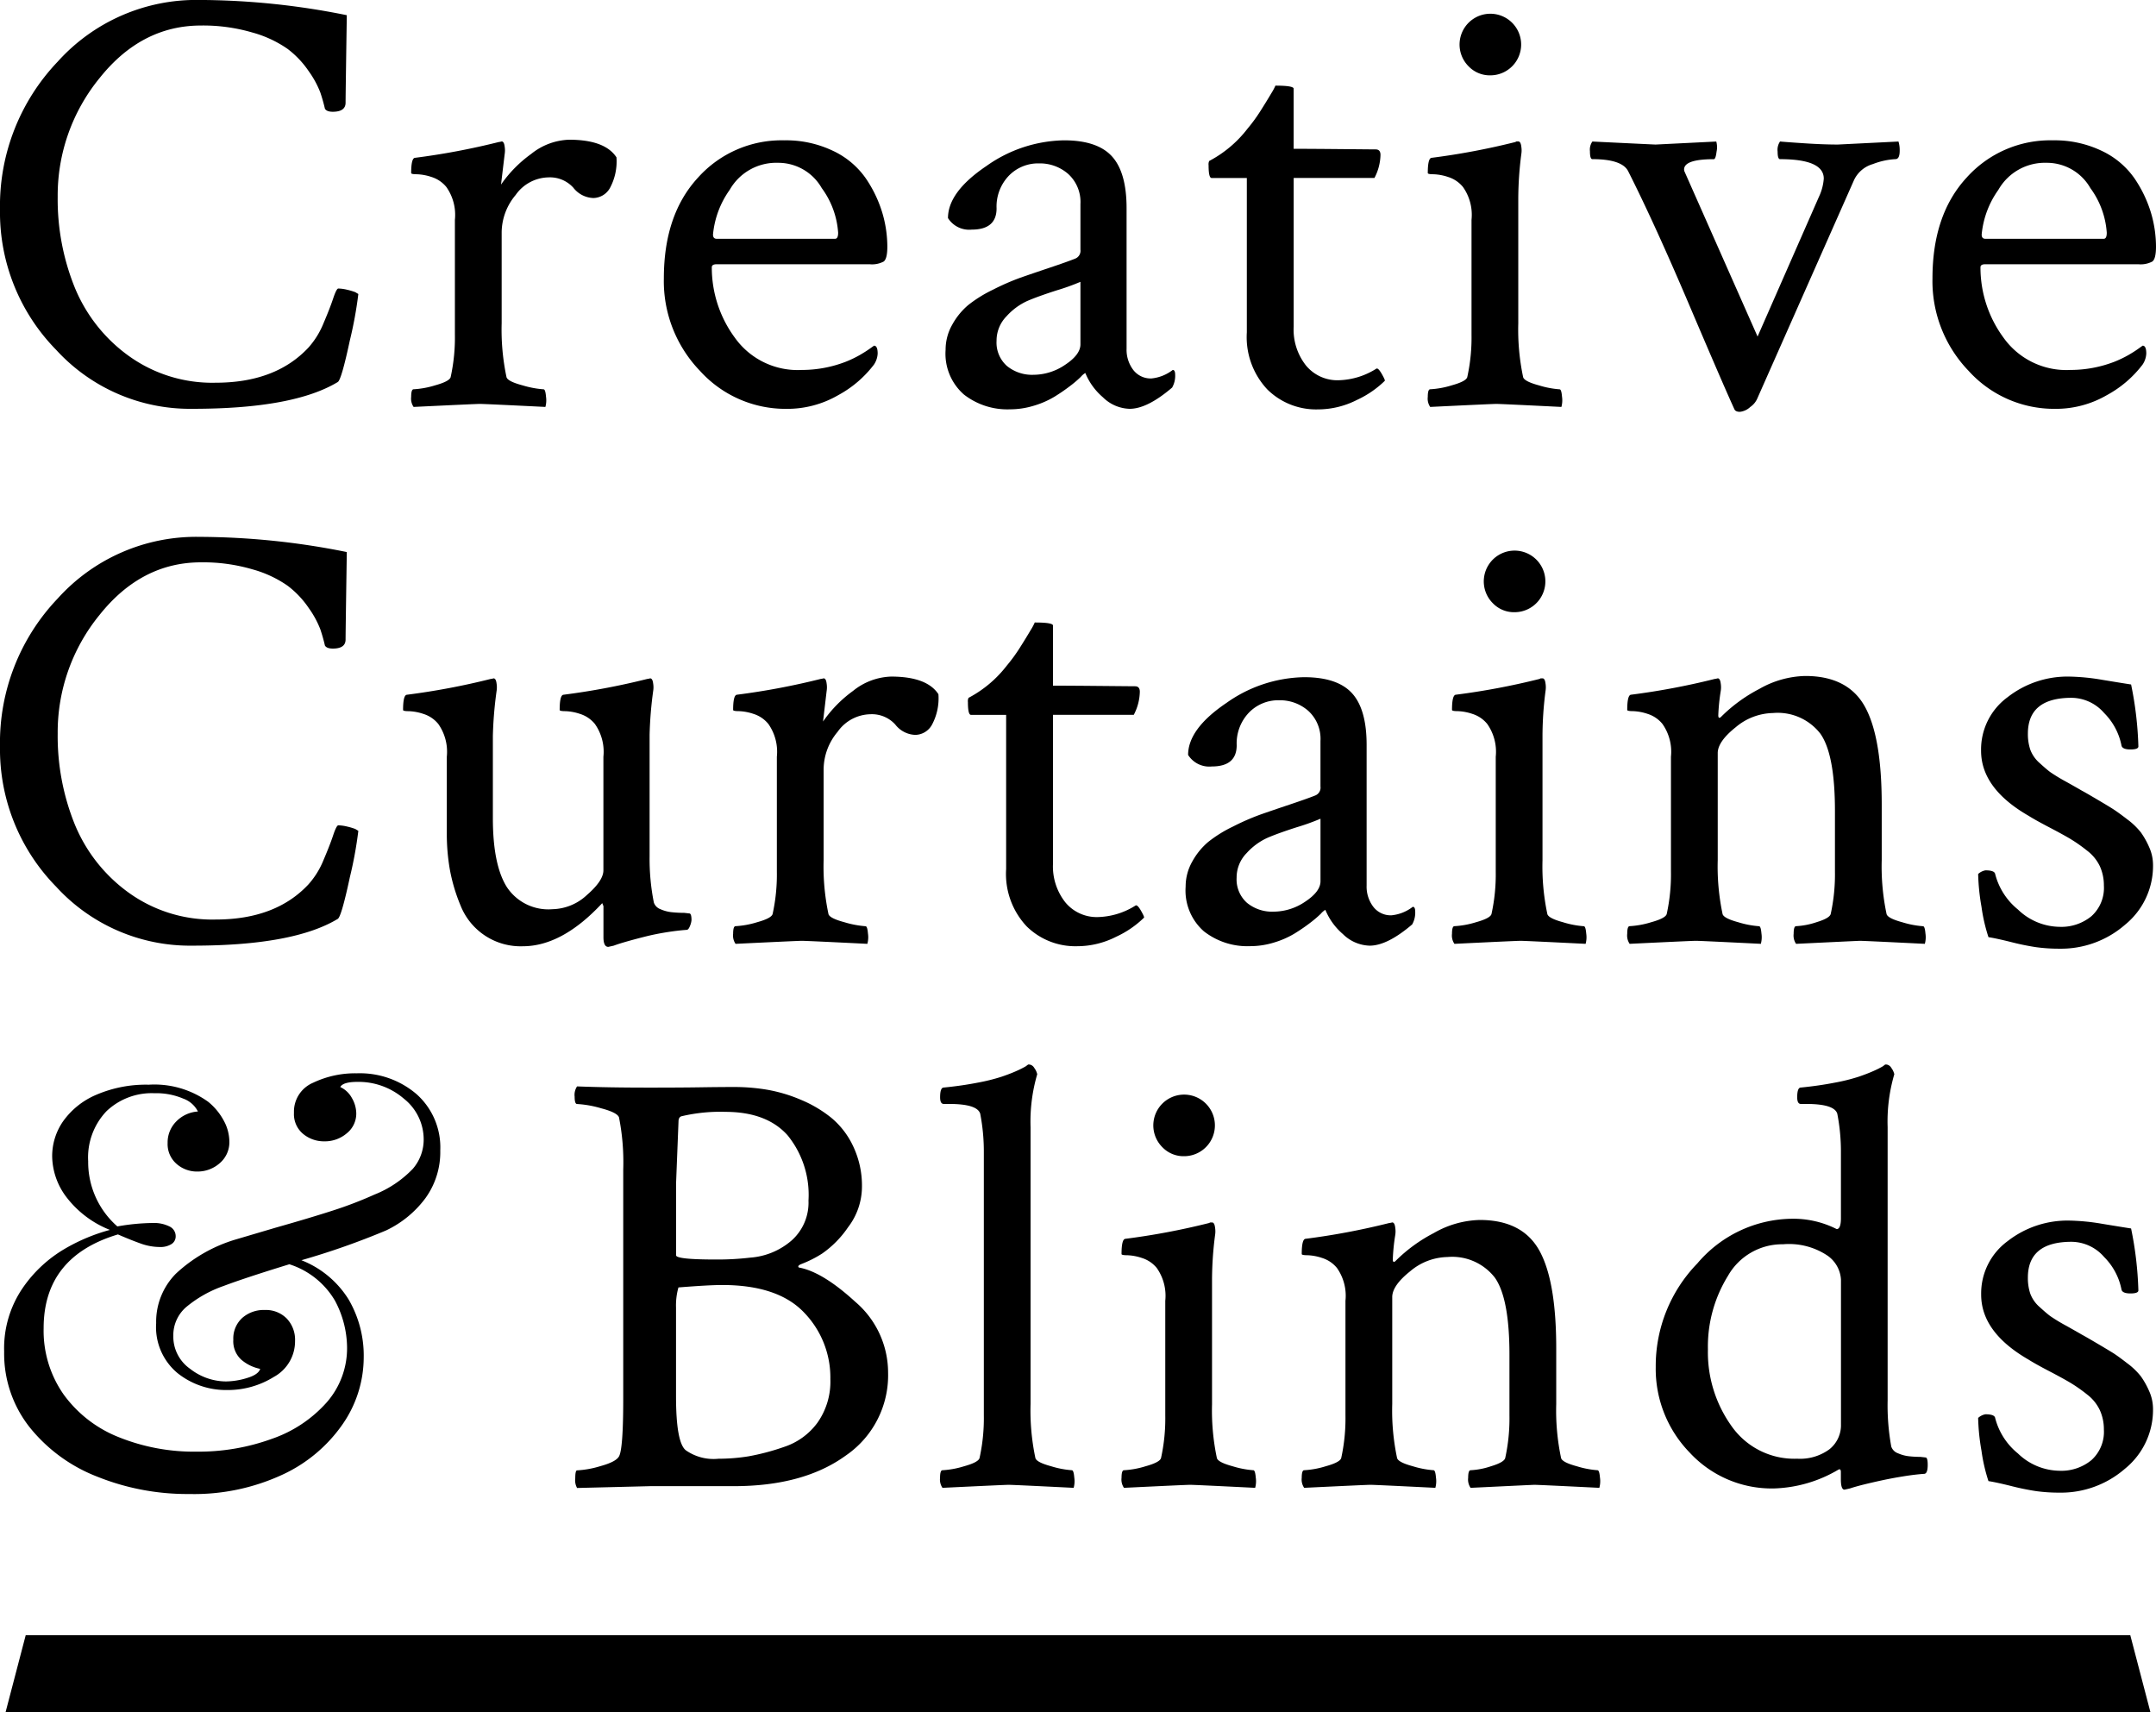
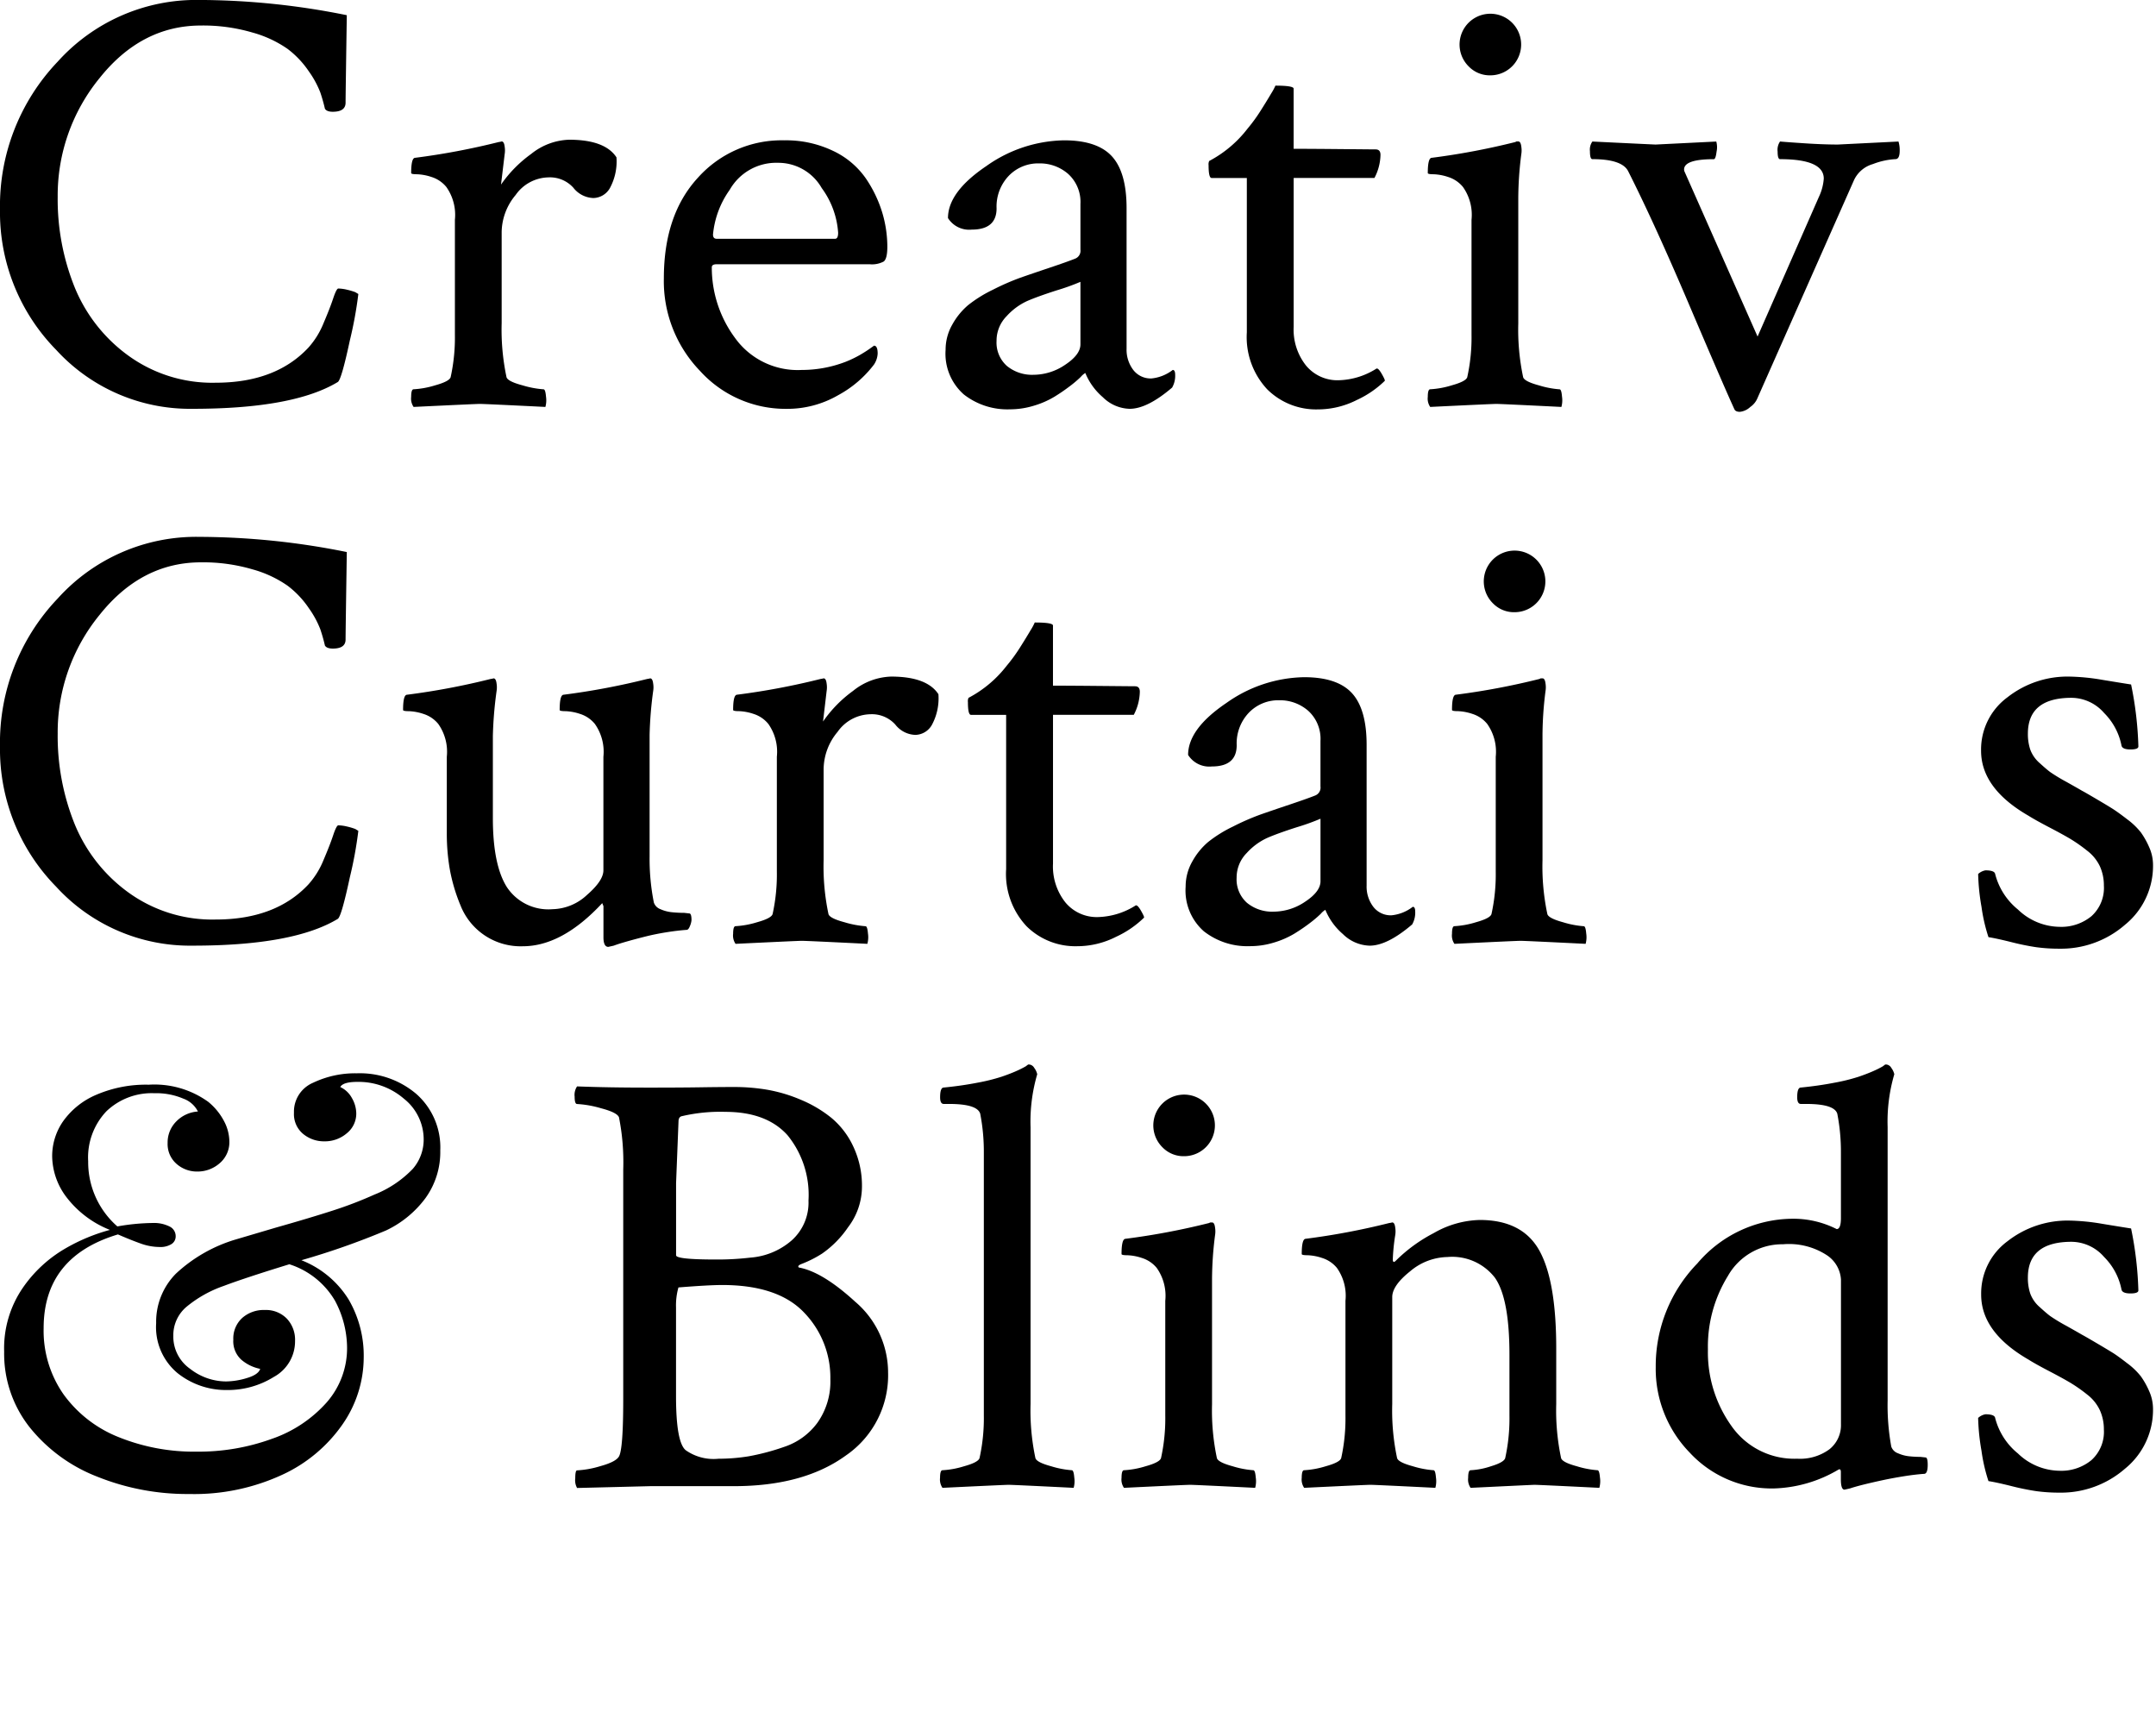
<svg xmlns="http://www.w3.org/2000/svg" width="214.18" height="170.072" viewBox="0 0 214.18 170.072">
  <g id="CCB-LOGO-WHITE" transform="translate(-17.038 -14.704)">
    <g id="Group_44" data-name="Group 44">
      <path id="Path_118" data-name="Path 118" class="cls-1" d="M52.636,43.908a39.924,39.924,0,0,1-.845,4.616q-.844,3.952-1.206,4.133-4.406,2.656-14.421,2.655a18.014,18.014,0,0,1-13.545-5.853,19.493,19.493,0,0,1-5.581-13.938,20.743,20.743,0,0,1,5.731-14.692A18.51,18.51,0,0,1,36.828,14.7,74.677,74.677,0,0,1,51.49,16.213q-.123,8.087-.121,8.688,0,.9-1.268.905c-.4,0-.663-.1-.784-.3q-.18-.783-.452-1.6a9.462,9.462,0,0,0-1.146-2.112,9.337,9.337,0,0,0-2.111-2.232,11.36,11.36,0,0,0-3.5-1.629,17.391,17.391,0,0,0-5.1-.694q-5.913,0-10.076,5.219a18.422,18.422,0,0,0-4.163,11.8,23.373,23.373,0,0,0,1.689,8.99,15.7,15.7,0,0,0,5.34,6.788,14.2,14.2,0,0,0,8.658,2.685q5.973,0,9.231-3.5a8.229,8.229,0,0,0,1.479-2.383q.633-1.478.965-2.474t.514-1a3.946,3.946,0,0,1,.874.121,6.068,6.068,0,0,1,.814.241Z" />
      <path id="Path_119" data-name="Path 119" class="cls-1" d="M73.572,28.583q3.56,0,4.706,1.75a5.547,5.547,0,0,1-.664,3.077,1.936,1.936,0,0,1-1.629.965,2.631,2.631,0,0,1-1.991-1.026,3.128,3.128,0,0,0-2.474-1.025,4.073,4.073,0,0,0-3.258,1.75,5.838,5.838,0,0,0-1.388,3.681V46.8a22.771,22.771,0,0,0,.482,5.37q.12.423,1.6.814a9.547,9.547,0,0,0,2.082.392c.12,0,.2.241.241.724a2.486,2.486,0,0,1-.061,1.026q-6.033-.3-6.516-.3-.363,0-6.577.3a1.456,1.456,0,0,1-.241-1c0-.5.08-.754.241-.754a8.836,8.836,0,0,0,2.142-.392q1.417-.392,1.539-.814a18.279,18.279,0,0,0,.422-4.224v-11.4a4.8,4.8,0,0,0-.845-3.258,3.089,3.089,0,0,0-1.478-1,5.1,5.1,0,0,0-1.448-.271c-.383,0-.573-.04-.573-.121q0-1.448.362-1.509a71.063,71.063,0,0,0,8.326-1.568,1.786,1.786,0,0,0,.3-.061q.24,0,.3.513a2.365,2.365,0,0,1,0,.754l-.362,3.017A12.568,12.568,0,0,1,69.8,30,6.318,6.318,0,0,1,73.572,28.583Z" />
      <path id="Path_120" data-name="Path 120" class="cls-1" d="M94.928,28.643A10.811,10.811,0,0,1,99.816,29.7a8.213,8.213,0,0,1,3.228,2.715,12.455,12.455,0,0,1,1.63,3.379,11.912,11.912,0,0,1,.513,3.409q0,1.208-.362,1.479a2.47,2.47,0,0,1-1.388.271H88.231c-.322,0-.482.1-.482.3a11.752,11.752,0,0,0,2.293,7,7.659,7.659,0,0,0,6.637,3.2,12.11,12.11,0,0,0,4.375-.814,11.24,11.24,0,0,0,1.388-.664q.573-.332,1-.634l.422-.3c.242,0,.362.262.362.785a2.156,2.156,0,0,1-.362,1.086,11.073,11.073,0,0,1-3.56,3.047,10.081,10.081,0,0,1-5.128,1.357,11.453,11.453,0,0,1-8.6-3.771,12.843,12.843,0,0,1-3.59-9.2q0-6.336,3.409-10.016A11.15,11.15,0,0,1,94.928,28.643Zm-.6,2.233a5.313,5.313,0,0,0-4.8,2.685A9.078,9.078,0,0,0,87.869,38c0,.282.12.422.361.422H100q.3,0,.3-.6a8.443,8.443,0,0,0-1.629-4.435A4.972,4.972,0,0,0,94.325,30.876Z" />
      <path id="Path_121" data-name="Path 121" class="cls-1" d="M122.74,28.643q3.316,0,4.767,1.6t1.447,5.159V49.339a3.31,3.31,0,0,0,.664,2.112,2.176,2.176,0,0,0,1.811.845,4.1,4.1,0,0,0,2.111-.845c.16,0,.241.161.241.483a2.364,2.364,0,0,1-.3,1.267q-2.474,2.114-4.224,2.112a3.921,3.921,0,0,1-2.654-1.146,6.347,6.347,0,0,1-1.75-2.414,1.883,1.883,0,0,0-.452.392,11.206,11.206,0,0,1-1.057.9,18.286,18.286,0,0,1-1.538,1.056,8.777,8.777,0,0,1-2.052.9,8.072,8.072,0,0,1-2.383.362,7.01,7.01,0,0,1-4.586-1.478,5.389,5.389,0,0,1-1.81-4.435,5.013,5.013,0,0,1,.663-2.5,6.892,6.892,0,0,1,1.569-1.931,12.97,12.97,0,0,1,2.474-1.539,24.137,24.137,0,0,1,2.685-1.177q1.116-.392,2.927-1t2.534-.9a.837.837,0,0,0,.543-.9V34.978a3.757,3.757,0,0,0-1.207-2.987,4.257,4.257,0,0,0-2.9-1.056,4.046,4.046,0,0,0-3.017,1.237,4.424,4.424,0,0,0-1.207,3.228q0,2.112-2.474,2.112a2.488,2.488,0,0,1-2.353-1.146q0-2.594,3.8-5.159A13.7,13.7,0,0,1,122.74,28.643Zm-5.671,22.415a3.948,3.948,0,0,0,2.654.875,5.618,5.618,0,0,0,3.138-1q1.507-1,1.509-2.021V42.7a22.129,22.129,0,0,1-2.354.845q-1.871.6-2.926,1.056a6.265,6.265,0,0,0-2.052,1.508,3.455,3.455,0,0,0-1,2.444A3.105,3.105,0,0,0,117.069,51.058Z" />
      <path id="Path_122" data-name="Path 122" class="cls-1" d="M140.9,32.384h-3.5q-.3,0-.3-1.267a.8.8,0,0,1,.061-.422,11.651,11.651,0,0,0,3.8-3.2,16.469,16.469,0,0,0,1.3-1.78q.633-1,1.056-1.72a5.779,5.779,0,0,0,.423-.784q1.809,0,1.81.3v5.974q1.569,0,4.767.03t3.379.03q.481,0,.482.543a5.135,5.135,0,0,1-.6,2.292h-8.025V47.166a5.74,5.74,0,0,0,1.237,3.861,4.042,4.042,0,0,0,3.228,1.448,7.329,7.329,0,0,0,3.741-1.146c.12-.08.3.09.543.513s.341.654.3.694a9.883,9.883,0,0,1-2.775,1.9,8.542,8.542,0,0,1-3.861.935,6.89,6.89,0,0,1-5.038-1.991A7.6,7.6,0,0,1,140.9,47.71V32.384Z" />
      <path id="Path_123" data-name="Path 123" class="cls-1" d="M167.867,46.8a22.771,22.771,0,0,0,.482,5.37q.12.423,1.569.814a9.157,9.157,0,0,0,2.051.392q.182,0,.241.724a2.49,2.49,0,0,1-.06,1.026q-6.034-.3-6.456-.3t-6.577.3a1.456,1.456,0,0,1-.241-1c0-.5.08-.754.241-.754a8.842,8.842,0,0,0,2.143-.392q1.416-.392,1.538-.814a18.274,18.274,0,0,0,.423-4.224v-11.4a4.8,4.8,0,0,0-.845-3.258,3.092,3.092,0,0,0-1.479-1,5.1,5.1,0,0,0-1.448-.271c-.383,0-.573-.04-.573-.121q0-1.448.362-1.509a71.063,71.063,0,0,0,8.326-1.568l.121-.061h.181q.24,0,.3.513a2.365,2.365,0,0,1,0,.754,35.191,35.191,0,0,0-.3,4.344V46.8ZM162.95,21.312a3.059,3.059,0,1,1,2.142.875A2.91,2.91,0,0,1,162.95,21.312Z" />
      <path id="Path_124" data-name="Path 124" class="cls-1" d="M198.214,32.445q0-1.931-4.344-1.931-.241,0-.241-.754a1.461,1.461,0,0,1,.241-1q.663.062,2.474.181t3.259.121l6.033-.3a2.91,2.91,0,0,1,.121.905c0,.563-.142.845-.423.845A7.223,7.223,0,0,0,203.1,31a2.971,2.971,0,0,0-1.87,1.569l-9.594,21.661a1.984,1.984,0,0,1-.724.9,1.794,1.794,0,0,1-1.026.482c-.281,0-.463-.081-.543-.241q-1.027-2.232-4.495-10.378T178.787,31.72q-.6-1.206-3.56-1.207c-.161,0-.242-.261-.242-.785a1.4,1.4,0,0,1,.242-.965q6.213.3,6.274.3l6.034-.3a2.093,2.093,0,0,1,.03,1c-.061.5-.151.754-.272.754q-2.956,0-2.956,1.025a.522.522,0,0,0,.061.241l7.24,16.352,6.094-13.877A5.053,5.053,0,0,0,198.214,32.445Z" />
-       <path id="Path_125" data-name="Path 125" class="cls-1" d="M220.959,28.643a10.811,10.811,0,0,1,4.888,1.056,8.213,8.213,0,0,1,3.228,2.715,12.455,12.455,0,0,1,1.63,3.379,11.912,11.912,0,0,1,.513,3.409q0,1.208-.362,1.479a2.47,2.47,0,0,1-1.388.271H214.263c-.322,0-.482.1-.482.3a11.752,11.752,0,0,0,2.293,7,7.659,7.659,0,0,0,6.637,3.2,12.11,12.11,0,0,0,4.375-.814,11.239,11.239,0,0,0,1.388-.664q.573-.332.995-.634l.422-.3c.242,0,.362.262.362.785a2.156,2.156,0,0,1-.362,1.086,11.073,11.073,0,0,1-3.56,3.047,10.081,10.081,0,0,1-5.128,1.357,11.453,11.453,0,0,1-8.6-3.771,12.843,12.843,0,0,1-3.59-9.2q0-6.336,3.409-10.016A11.148,11.148,0,0,1,220.959,28.643Zm-.6,2.233a5.313,5.313,0,0,0-4.8,2.685A9.079,9.079,0,0,0,213.9,38c0,.282.12.422.361.422h11.766q.3,0,.3-.6a8.443,8.443,0,0,0-1.629-4.435A4.974,4.974,0,0,0,220.357,30.876Z" />
      <path id="Path_126" data-name="Path 126" class="cls-1" d="M52.636,97.236a39.924,39.924,0,0,1-.845,4.616q-.846,3.952-1.206,4.133-4.406,2.657-14.421,2.654a18.014,18.014,0,0,1-13.545-5.853,19.489,19.489,0,0,1-5.581-13.937,20.743,20.743,0,0,1,5.731-14.692,18.51,18.51,0,0,1,14.059-6.125A74.677,74.677,0,0,1,51.49,69.541q-.123,8.086-.121,8.688,0,.9-1.268.9c-.4,0-.663-.1-.784-.3q-.18-.783-.452-1.6a9.462,9.462,0,0,0-1.146-2.112,9.337,9.337,0,0,0-2.111-2.232,11.36,11.36,0,0,0-3.5-1.629,17.391,17.391,0,0,0-5.1-.694q-5.913,0-10.076,5.219a18.422,18.422,0,0,0-4.163,11.8,23.373,23.373,0,0,0,1.689,8.99,15.707,15.707,0,0,0,5.34,6.787,14.2,14.2,0,0,0,8.658,2.686q5.973,0,9.231-3.5a8.215,8.215,0,0,0,1.479-2.383q.633-1.478.965-2.474t.514-1a3.945,3.945,0,0,1,.874.121,6.069,6.069,0,0,1,.814.241Z" />
      <path id="Path_127" data-name="Path 127" class="cls-1" d="M81.57,87.7V99.771a22.229,22.229,0,0,0,.423,4.586,1.077,1.077,0,0,0,.663.663,3.677,3.677,0,0,0,1.146.3,11.9,11.9,0,0,0,1.207.061l.543.061c.121.04.181.262.181.664a1.867,1.867,0,0,1-.15.572c-.1.263-.211.393-.332.393q-.906.062-2.021.241t-2.081.423c-.645.161-1.247.322-1.811.482s-1.006.3-1.327.422l-.543.121q-.483,0-.482-.966v-3.077l-.121-.3q-3.981,4.284-7.9,4.283a6.419,6.419,0,0,1-6.185-4.072,17.33,17.33,0,0,1-1.056-3.561,20.749,20.749,0,0,1-.3-3.59v-7.6a4.8,4.8,0,0,0-.845-3.258,3.089,3.089,0,0,0-1.478-1,5.1,5.1,0,0,0-1.448-.271c-.383,0-.573-.04-.573-.121q0-1.447.361-1.509a71.049,71.049,0,0,0,8.327-1.568,1.786,1.786,0,0,0,.3-.061q.24,0,.3.513a2.365,2.365,0,0,1,0,.754A38.555,38.555,0,0,0,66,87.824V95.97q0,4.647,1.388,6.848a4.939,4.939,0,0,0,4.525,2.2,5.168,5.168,0,0,0,3.438-1.418q1.63-1.416,1.63-2.443V89.876a4.8,4.8,0,0,0-.845-3.258,3.092,3.092,0,0,0-1.479-1,5.1,5.1,0,0,0-1.448-.271c-.383,0-.573-.04-.573-.121q0-1.447.362-1.509a71.062,71.062,0,0,0,8.326-1.568,1.767,1.767,0,0,0,.3-.061q.24,0,.3.513a2.307,2.307,0,0,1,0,.754A38.5,38.5,0,0,0,81.57,87.7Z" />
      <path id="Path_128" data-name="Path 128" class="cls-1" d="M105.556,81.911q3.56,0,4.706,1.75a5.547,5.547,0,0,1-.664,3.077,1.936,1.936,0,0,1-1.629.965,2.631,2.631,0,0,1-1.991-1.026,3.128,3.128,0,0,0-2.474-1.025,4.073,4.073,0,0,0-3.258,1.75,5.838,5.838,0,0,0-1.388,3.681v9.05a22.777,22.777,0,0,0,.482,5.37q.12.421,1.6.814a9.621,9.621,0,0,0,2.082.392c.12,0,.2.241.241.725a2.483,2.483,0,0,1-.061,1.025q-6.033-.3-6.516-.3-.363,0-6.577.3a1.454,1.454,0,0,1-.241-1q0-.755.241-.755a8.836,8.836,0,0,0,2.142-.392q1.419-.393,1.539-.814a18.279,18.279,0,0,0,.422-4.224v-11.4a4.8,4.8,0,0,0-.845-3.258,3.089,3.089,0,0,0-1.478-1,5.1,5.1,0,0,0-1.448-.271c-.383,0-.573-.04-.573-.121q0-1.447.362-1.509a71.062,71.062,0,0,0,8.326-1.568,1.786,1.786,0,0,0,.3-.061q.24,0,.3.513a2.365,2.365,0,0,1,0,.754L98.8,86.376a12.568,12.568,0,0,1,2.986-3.047A6.322,6.322,0,0,1,105.556,81.911Z" />
      <path id="Path_129" data-name="Path 129" class="cls-1" d="M116.992,85.712h-3.5q-.3,0-.3-1.267a.8.8,0,0,1,.061-.422,11.651,11.651,0,0,0,3.8-3.2,16.467,16.467,0,0,0,1.3-1.78q.633-1,1.056-1.72a5.781,5.781,0,0,0,.423-.784q1.809,0,1.81.3v5.974q1.569,0,4.767.03t3.379.03q.481,0,.482.543a5.135,5.135,0,0,1-.6,2.292h-8.025v14.783a5.741,5.741,0,0,0,1.237,3.861A4.042,4.042,0,0,0,126.1,105.8a7.329,7.329,0,0,0,3.741-1.146c.12-.08.3.09.543.513s.341.654.3.693a9.862,9.862,0,0,1-2.775,1.9,8.542,8.542,0,0,1-3.861.935,6.886,6.886,0,0,1-5.038-1.991,7.6,7.6,0,0,1-2.021-5.671V85.712Z" />
      <path id="Path_130" data-name="Path 130" class="cls-1" d="M146.589,81.972q3.316,0,4.767,1.6T152.8,88.73v13.938a3.305,3.305,0,0,0,.664,2.111,2.176,2.176,0,0,0,1.811.845,4.089,4.089,0,0,0,2.111-.845c.16,0,.241.161.241.483a2.367,2.367,0,0,1-.3,1.267q-2.474,2.112-4.224,2.111a3.921,3.921,0,0,1-2.654-1.146,6.357,6.357,0,0,1-1.75-2.414,1.875,1.875,0,0,0-.452.393,11.355,11.355,0,0,1-1.057.9q-.665.513-1.538,1.056a8.861,8.861,0,0,1-2.052.9,8.07,8.07,0,0,1-2.383.361,7.01,7.01,0,0,1-4.586-1.478,5.391,5.391,0,0,1-1.81-4.436,5.013,5.013,0,0,1,.663-2.5,6.892,6.892,0,0,1,1.569-1.931,12.922,12.922,0,0,1,2.474-1.538,24.137,24.137,0,0,1,2.685-1.177q1.117-.393,2.927-1t2.534-.9a.837.837,0,0,0,.543-.9V88.306a3.757,3.757,0,0,0-1.207-2.987,4.256,4.256,0,0,0-2.9-1.056A4.046,4.046,0,0,0,141.1,85.5a4.424,4.424,0,0,0-1.207,3.228q0,2.112-2.474,2.112a2.488,2.488,0,0,1-2.353-1.146q0-2.593,3.8-5.159A13.7,13.7,0,0,1,146.589,81.972Zm-5.672,22.415a3.948,3.948,0,0,0,2.654.875,5.617,5.617,0,0,0,3.138-1q1.508-1,1.509-2.021V96.03a22.128,22.128,0,0,1-2.354.845q-1.87.6-2.926,1.057a6.265,6.265,0,0,0-2.052,1.508,3.457,3.457,0,0,0-1,2.444A3.112,3.112,0,0,0,140.917,104.387Z" />
      <path id="Path_131" data-name="Path 131" class="cls-1" d="M170.273,100.133a22.777,22.777,0,0,0,.482,5.37q.12.421,1.569.814a9.157,9.157,0,0,0,2.051.392c.121,0,.2.241.241.725a2.487,2.487,0,0,1-.06,1.025q-6.034-.3-6.456-.3t-6.577.3a1.454,1.454,0,0,1-.241-1q0-.755.241-.755a8.842,8.842,0,0,0,2.143-.392q1.416-.393,1.538-.814a18.274,18.274,0,0,0,.423-4.224v-11.4a4.8,4.8,0,0,0-.845-3.258,3.092,3.092,0,0,0-1.479-1,5.1,5.1,0,0,0-1.448-.271c-.383,0-.573-.04-.573-.121q0-1.447.362-1.509a71.063,71.063,0,0,0,8.326-1.568l.121-.061h.181q.24,0,.3.513a2.365,2.365,0,0,1,0,.754,35.191,35.191,0,0,0-.3,4.344v12.43Zm-4.917-25.492a3.059,3.059,0,1,1,2.142.875A2.91,2.91,0,0,1,165.356,74.641Z" />
-       <path id="Path_132" data-name="Path 132" class="cls-1" d="M196.37,81.851q4.221,0,5.913,3.017t1.688,9.774v5.491a22.767,22.767,0,0,0,.483,5.37c.08.281.6.553,1.568.814a9.173,9.173,0,0,0,2.052.392c.12,0,.2.241.241.725a2.482,2.482,0,0,1-.061,1.025q-6.033-.3-6.456-.3-.121,0-6.335.3a1.454,1.454,0,0,1-.241-1q0-.755.241-.755a7.525,7.525,0,0,0,2.021-.392q1.3-.393,1.418-.814a18.335,18.335,0,0,0,.422-4.224V95.245q0-5.61-1.448-7.662a5.358,5.358,0,0,0-4.706-2.052,5.892,5.892,0,0,0-3.711,1.418q-1.78,1.419-1.779,2.564v10.619a22.777,22.777,0,0,0,.482,5.37c.08.281.6.553,1.568.814a9.173,9.173,0,0,0,2.052.392c.121,0,.2.241.241.725a2.482,2.482,0,0,1-.061,1.025q-6.033-.3-6.456-.3-.361,0-6.576.3a1.454,1.454,0,0,1-.241-1q0-.755.241-.755a8.836,8.836,0,0,0,2.142-.392q1.419-.393,1.539-.814a18.335,18.335,0,0,0,.422-4.224v-11.4a4.8,4.8,0,0,0-.845-3.258,3.089,3.089,0,0,0-1.478-1,5.1,5.1,0,0,0-1.448-.271c-.383,0-.573-.04-.573-.121q0-1.447.361-1.509a71.049,71.049,0,0,0,8.327-1.568,1.786,1.786,0,0,0,.3-.061q.24,0,.3.513a2.365,2.365,0,0,1,0,.754,19.4,19.4,0,0,0-.242,2.414c0,.161.04.241.121.241.04,0,.1-.04.181-.121a15.4,15.4,0,0,1,3.771-2.746A9.583,9.583,0,0,1,196.37,81.851Z" />
      <path id="Path_133" data-name="Path 133" class="cls-1" d="M222.589,81.911a21.472,21.472,0,0,1,3.349.332q2.021.333,2.806.453a35.1,35.1,0,0,1,.724,6.154c0,.2-.262.3-.784.3q-.845,0-.9-.422a6.283,6.283,0,0,0-1.72-3.2,4.328,4.328,0,0,0-3.228-1.508q-4.344,0-4.345,3.56a4.855,4.855,0,0,0,.242,1.6,3.285,3.285,0,0,0,.935,1.328q.693.633,1.057.9a17.762,17.762,0,0,0,1.6.966q1.236.694,1.538.875c.16.081.634.353,1.418.814s1.337.794,1.659,1,.794.543,1.418,1.025a7.109,7.109,0,0,1,1.357,1.3,8.027,8.027,0,0,1,.815,1.447,4.323,4.323,0,0,1,.392,1.78,7.519,7.519,0,0,1-2.775,5.943,9.683,9.683,0,0,1-6.517,2.383,16.707,16.707,0,0,1-2.322-.15,25.179,25.179,0,0,1-2.5-.513q-1.449-.361-2.232-.483a16.878,16.878,0,0,1-.694-3.017,21.459,21.459,0,0,1-.332-3.258,1.463,1.463,0,0,1,.725-.362q.9,0,.965.362a6.652,6.652,0,0,0,2.263,3.529,6.052,6.052,0,0,0,4.133,1.72,4.709,4.709,0,0,0,3.168-1.056,3.786,3.786,0,0,0,1.237-3.047,4.6,4.6,0,0,0-.393-1.9A4.227,4.227,0,0,0,224.37,99.2a15.4,15.4,0,0,0-1.629-1.146q-.754-.452-2.142-1.177t-2.052-1.146q-4.707-2.715-4.706-6.456a6.436,6.436,0,0,1,2.625-5.31A9.651,9.651,0,0,1,222.589,81.911Z" />
      <path id="Path_134" data-name="Path 134" class="cls-1" d="M58.419,123.39a7.075,7.075,0,0,1,2.356,5.593,7.81,7.81,0,0,1-1.476,4.742,10.426,10.426,0,0,1-3.919,3.208,75.226,75.226,0,0,1-8.4,2.953,9.663,9.663,0,0,1,4.685,3.89,11.058,11.058,0,0,1,1.505,5.764,11.694,11.694,0,0,1-2.1,6.644,14.855,14.855,0,0,1-6.019,5.025,20.848,20.848,0,0,1-9.2,1.9,23.978,23.978,0,0,1-9.171-1.731,16,16,0,0,1-6.729-4.94,11.8,11.8,0,0,1-2.5-7.468,10.606,10.606,0,0,1,1.846-6.331,13.09,13.09,0,0,1,4.23-3.918,18.282,18.282,0,0,1,4.429-1.846,10.1,10.1,0,0,1-4.259-3.18,6.855,6.855,0,0,1-1.477-4.146,6.062,6.062,0,0,1,1.107-3.492,7.741,7.741,0,0,1,3.294-2.612,12.474,12.474,0,0,1,5.195-.994,9.145,9.145,0,0,1,5.906,1.7,6.144,6.144,0,0,1,1.562,1.9,4.418,4.418,0,0,1,.539,2.016,2.734,2.734,0,0,1-.965,2.187,3.319,3.319,0,0,1-2.215.823,3.057,3.057,0,0,1-2.073-.767,2.606,2.606,0,0,1-.88-2.073,2.95,2.95,0,0,1,.852-2.129,3.294,3.294,0,0,1,2.158-.994,2.607,2.607,0,0,0-1.448-1.277,6.807,6.807,0,0,0-2.867-.539,6.511,6.511,0,0,0-4.771,1.788,6.654,6.654,0,0,0-1.816,4.969,8.48,8.48,0,0,0,2.9,6.474,21.139,21.139,0,0,1,3.521-.341,3.438,3.438,0,0,1,1.647.341,1.059,1.059,0,0,1,.624.966.9.9,0,0,1-.426.795,2.073,2.073,0,0,1-1.164.283,5.623,5.623,0,0,1-1.874-.34q-.966-.342-2.271-.909-7.381,2.216-7.382,9.312a11.031,11.031,0,0,0,1.987,6.587,12.377,12.377,0,0,0,5.451,4.23,19.981,19.981,0,0,0,7.78,1.448,21.277,21.277,0,0,0,7.467-1.277A12.918,12.918,0,0,0,49.5,154a8.168,8.168,0,0,0,2.016-5.479,10.035,10.035,0,0,0-1.192-4.6,8.1,8.1,0,0,0-4.542-3.634q-4.429,1.362-6.53,2.157a11.921,11.921,0,0,0-3.691,2.073,3.689,3.689,0,0,0-1.306,2.867,3.913,3.913,0,0,0,1.675,3.294,5.836,5.836,0,0,0,3.549,1.249,7.328,7.328,0,0,0,2.1-.341q1.135-.341,1.306-.908a4.123,4.123,0,0,1-1.874-.909,2.472,2.472,0,0,1-.795-1.987,2.76,2.76,0,0,1,.88-2.157,3.22,3.22,0,0,1,2.243-.795,2.9,2.9,0,0,1,2.187.852,3.055,3.055,0,0,1,.823,2.215,4.026,4.026,0,0,1-2.1,3.577,8.644,8.644,0,0,1-4.657,1.306,7.718,7.718,0,0,1-4.911-1.675,5.935,5.935,0,0,1-2.13-4.969,6.786,6.786,0,0,1,1.959-4.912,14.971,14.971,0,0,1,5.877-3.379l4.032-1.192q3.406-.965,5.679-1.7a39.364,39.364,0,0,0,4.145-1.59,10.77,10.77,0,0,0,3.805-2.556,4.439,4.439,0,0,0,1.079-2.9,5.161,5.161,0,0,0-1.959-4.061,6.9,6.9,0,0,0-4.628-1.675c-.946,0-1.515.17-1.7.511a2.533,2.533,0,0,1,1.164,1.107,3.1,3.1,0,0,1,.426,1.5,2.5,2.5,0,0,1-.938,1.987,3.346,3.346,0,0,1-2.243.8,3.236,3.236,0,0,1-2.1-.738,2.549,2.549,0,0,1-.908-2.1,3.115,3.115,0,0,1,1.9-2.981,9.7,9.7,0,0,1,4.344-.938A8.655,8.655,0,0,1,58.419,123.39Z" />
      <path id="Path_135" data-name="Path 135" class="cls-1" d="M78.951,153.688V130.88a22.849,22.849,0,0,0-.422-5.188q-.182-.483-1.78-.9a10.433,10.433,0,0,0-2.384-.423q-.242,0-.241-.724a1.516,1.516,0,0,1,.241-1.025q3.138.122,7.181.12,3.077,0,5.038-.03t3.469-.03a19.541,19.541,0,0,1,3.2.271,15.1,15.1,0,0,1,3.349,1,12.305,12.305,0,0,1,3.047,1.81,8.167,8.167,0,0,1,2.172,2.866,9.107,9.107,0,0,1,.845,3.952,6.65,6.65,0,0,1-1.388,4.043,10.083,10.083,0,0,1-2.564,2.6,11.26,11.26,0,0,1-2.021,1.025q-.483.18-.3.362,2.352.422,5.611,3.408a9.248,9.248,0,0,1,3.258,7.029,9.658,9.658,0,0,1-4.193,8.236q-4.194,3.047-11.132,3.047H81.666l-7.3.181a1.575,1.575,0,0,1-.181-.965c0-.522.061-.784.181-.784a9.66,9.66,0,0,0,2.323-.423q1.538-.422,1.841-.965Q78.95,158.635,78.951,153.688Zm12.611-14.059a7.053,7.053,0,0,0,4.133-1.72,5.029,5.029,0,0,0,1.659-3.952,9.379,9.379,0,0,0-2.081-6.486q-2.082-2.322-6.185-2.323a16.756,16.756,0,0,0-4.284.423c-.241.04-.362.222-.362.543l-.241,6.1v7.18q0,.423,3.982.422A27.731,27.731,0,0,0,91.562,139.629ZM99.527,151.7a9.278,9.278,0,0,0-2.6-6.606q-2.6-2.745-8.146-2.746-1.329,0-4.345.241a6.526,6.526,0,0,0-.241,1.991v8.81q0,4.587.966,5.37a4.8,4.8,0,0,0,3.258.845,18.508,18.508,0,0,0,2.987-.241,22.809,22.809,0,0,0,3.529-.936,6.685,6.685,0,0,0,3.318-2.413A7.072,7.072,0,0,0,99.527,151.7Z" />
      <path id="Path_136" data-name="Path 136" class="cls-1" d="M114.774,155.316V129.19a19.71,19.71,0,0,0-.361-3.861q-.3-.966-3.077-.966h-.544q-.361,0-.361-.663,0-.966.361-.966,1.811-.18,3.35-.482a18.625,18.625,0,0,0,2.413-.6q.875-.3,1.479-.573a9.538,9.538,0,0,0,.9-.452l.242-.182h.12a.649.649,0,0,1,.482.332,1.665,1.665,0,0,1,.3.634,16.689,16.689,0,0,0-.663,5.249V154.17a22.771,22.771,0,0,0,.482,5.37c.08.282.6.554,1.568.814a9.192,9.192,0,0,0,2.052.393q.182,0,.241.724a2.479,2.479,0,0,1-.061,1.025q-6.033-.3-6.456-.3-.361,0-6.576.3a1.454,1.454,0,0,1-.241-.995q0-.754.241-.754a8.848,8.848,0,0,0,2.142-.393q1.417-.392,1.539-.814A18.328,18.328,0,0,0,114.774,155.316Z" />
      <path id="Path_137" data-name="Path 137" class="cls-1" d="M137.444,154.17a22.771,22.771,0,0,0,.482,5.37q.12.423,1.569.814a9.176,9.176,0,0,0,2.051.393q.182,0,.241.724a2.483,2.483,0,0,1-.06,1.025q-6.034-.3-6.456-.3t-6.577.3a1.454,1.454,0,0,1-.241-.995q0-.754.241-.754a8.854,8.854,0,0,0,2.143-.393q1.416-.392,1.538-.814a18.268,18.268,0,0,0,.423-4.224v-11.4a4.807,4.807,0,0,0-.845-3.259,3.09,3.09,0,0,0-1.479-.995,5.1,5.1,0,0,0-1.448-.271c-.383,0-.573-.04-.573-.121q0-1.447.362-1.508a70.989,70.989,0,0,0,8.326-1.569l.121-.06h.181q.24,0,.3.513a2.365,2.365,0,0,1,0,.754,35.2,35.2,0,0,0-.3,4.344V154.17Zm-4.917-25.492a3.059,3.059,0,1,1,2.142.875A2.91,2.91,0,0,1,132.527,128.678Z" />
      <path id="Path_138" data-name="Path 138" class="cls-1" d="M164.035,135.888q4.221,0,5.913,3.018t1.688,9.774v5.49a22.761,22.761,0,0,0,.483,5.37c.08.282.6.554,1.568.814a9.192,9.192,0,0,0,2.052.393q.18,0,.241.724a2.481,2.481,0,0,1-.061,1.025q-6.033-.3-6.456-.3-.121,0-6.335.3a1.454,1.454,0,0,1-.241-.995q0-.754.241-.754a7.534,7.534,0,0,0,2.021-.393q1.3-.392,1.418-.814a18.329,18.329,0,0,0,.422-4.224v-6.033q0-5.611-1.448-7.663a5.358,5.358,0,0,0-4.706-2.052,5.892,5.892,0,0,0-3.711,1.418q-1.78,1.418-1.779,2.564v10.619a22.771,22.771,0,0,0,.482,5.37c.08.282.6.554,1.568.814a9.192,9.192,0,0,0,2.052.393q.182,0,.241.724a2.479,2.479,0,0,1-.061,1.025q-6.033-.3-6.456-.3-.361,0-6.576.3a1.454,1.454,0,0,1-.241-.995q0-.754.241-.754a8.848,8.848,0,0,0,2.142-.393q1.418-.392,1.539-.814a18.329,18.329,0,0,0,.422-4.224v-11.4a4.8,4.8,0,0,0-.845-3.259,3.087,3.087,0,0,0-1.478-.995,5.1,5.1,0,0,0-1.448-.271c-.383,0-.573-.04-.573-.121q0-1.447.361-1.508a70.974,70.974,0,0,0,8.327-1.569,1.851,1.851,0,0,0,.3-.06q.24,0,.3.513a2.365,2.365,0,0,1,0,.754,19.427,19.427,0,0,0-.242,2.413c0,.161.04.242.121.242.04,0,.1-.04.181-.121a15.349,15.349,0,0,1,3.771-2.745A9.562,9.562,0,0,1,164.035,135.888Z" />
      <path id="Path_139" data-name="Path 139" class="cls-1" d="M194.971,135.768a9.522,9.522,0,0,1,4.525,1.025c.28,0,.422-.362.422-1.086V129.19a19.632,19.632,0,0,0-.362-3.861q-.3-.966-3.077-.966h-.543q-.361,0-.361-.663,0-.966.361-.966,1.811-.18,3.349-.482a18.6,18.6,0,0,0,2.414-.6q.873-.3,1.478-.573a9.111,9.111,0,0,0,.9-.452l.241-.182h.121a.649.649,0,0,1,.482.332,1.665,1.665,0,0,1,.3.634,16.66,16.66,0,0,0-.663,5.249v27.151a22.927,22.927,0,0,0,.361,4.586,1.075,1.075,0,0,0,.664.664,3.667,3.667,0,0,0,1.116.3,10.719,10.719,0,0,0,1.116.06l.543.061c.121.041.181.282.181.725q0,.9-.361.9-.906.062-2.021.241t-2.112.393q-.994.213-1.84.423t-1.388.392l-.543.121c-.241,0-.362-.343-.362-1.026v-.724c0-.241-.081-.321-.241-.241a13.268,13.268,0,0,1-6.4,1.87A11.09,11.09,0,0,1,184.9,159a11.921,11.921,0,0,1-3.379-8.508,14.624,14.624,0,0,1,4.133-10.287A12.483,12.483,0,0,1,194.971,135.768Zm-.784,2.534a6.189,6.189,0,0,0-5.491,3.138,13.332,13.332,0,0,0-1.991,7.3,12.6,12.6,0,0,0,2.354,7.633,7.615,7.615,0,0,0,6.517,3.229,4.923,4.923,0,0,0,3.2-.936,3.064,3.064,0,0,0,1.146-2.5V141.8a3.128,3.128,0,0,0-1.357-2.383A6.88,6.88,0,0,0,194.187,138.3Z" />
      <path id="Path_140" data-name="Path 140" class="cls-1" d="M222.588,135.948a21.471,21.471,0,0,1,3.349.332q2.021.333,2.806.452a35.1,35.1,0,0,1,.724,6.154c0,.2-.262.3-.784.3q-.845,0-.9-.422a6.283,6.283,0,0,0-1.72-3.2,4.328,4.328,0,0,0-3.228-1.508q-4.344,0-4.345,3.56a4.851,4.851,0,0,0,.242,1.6,3.275,3.275,0,0,0,.935,1.327q.693.635,1.057.9a17.282,17.282,0,0,0,1.6.966q1.236.694,1.538.875c.16.081.634.353,1.418.814s1.337.795,1.659.995.794.543,1.418,1.026a7.078,7.078,0,0,1,1.357,1.3,8,8,0,0,1,.815,1.448,4.319,4.319,0,0,1,.392,1.779,7.519,7.519,0,0,1-2.775,5.943,9.684,9.684,0,0,1-6.517,2.384,16.7,16.7,0,0,1-2.322-.151,25.177,25.177,0,0,1-2.5-.513q-1.449-.361-2.232-.482a16.915,16.915,0,0,1-.694-3.018,21.435,21.435,0,0,1-.332-3.258,1.463,1.463,0,0,1,.725-.362q.9,0,.965.362a6.654,6.654,0,0,0,2.263,3.53,6.051,6.051,0,0,0,4.133,1.719,4.709,4.709,0,0,0,3.168-1.056,3.786,3.786,0,0,0,1.237-3.047,4.6,4.6,0,0,0-.393-1.9,4.227,4.227,0,0,0-1.268-1.569,15.4,15.4,0,0,0-1.629-1.146q-.755-.453-2.142-1.177t-2.052-1.146q-4.707-2.717-4.706-6.456a6.437,6.437,0,0,1,2.625-5.31A9.665,9.665,0,0,1,222.588,135.948Z" />
    </g>
-     <path id="Path_141" data-name="Path 141" class="cls-1" d="M230.663,184.776H17.593l2-7.644h209.07Z" />
  </g>
</svg>